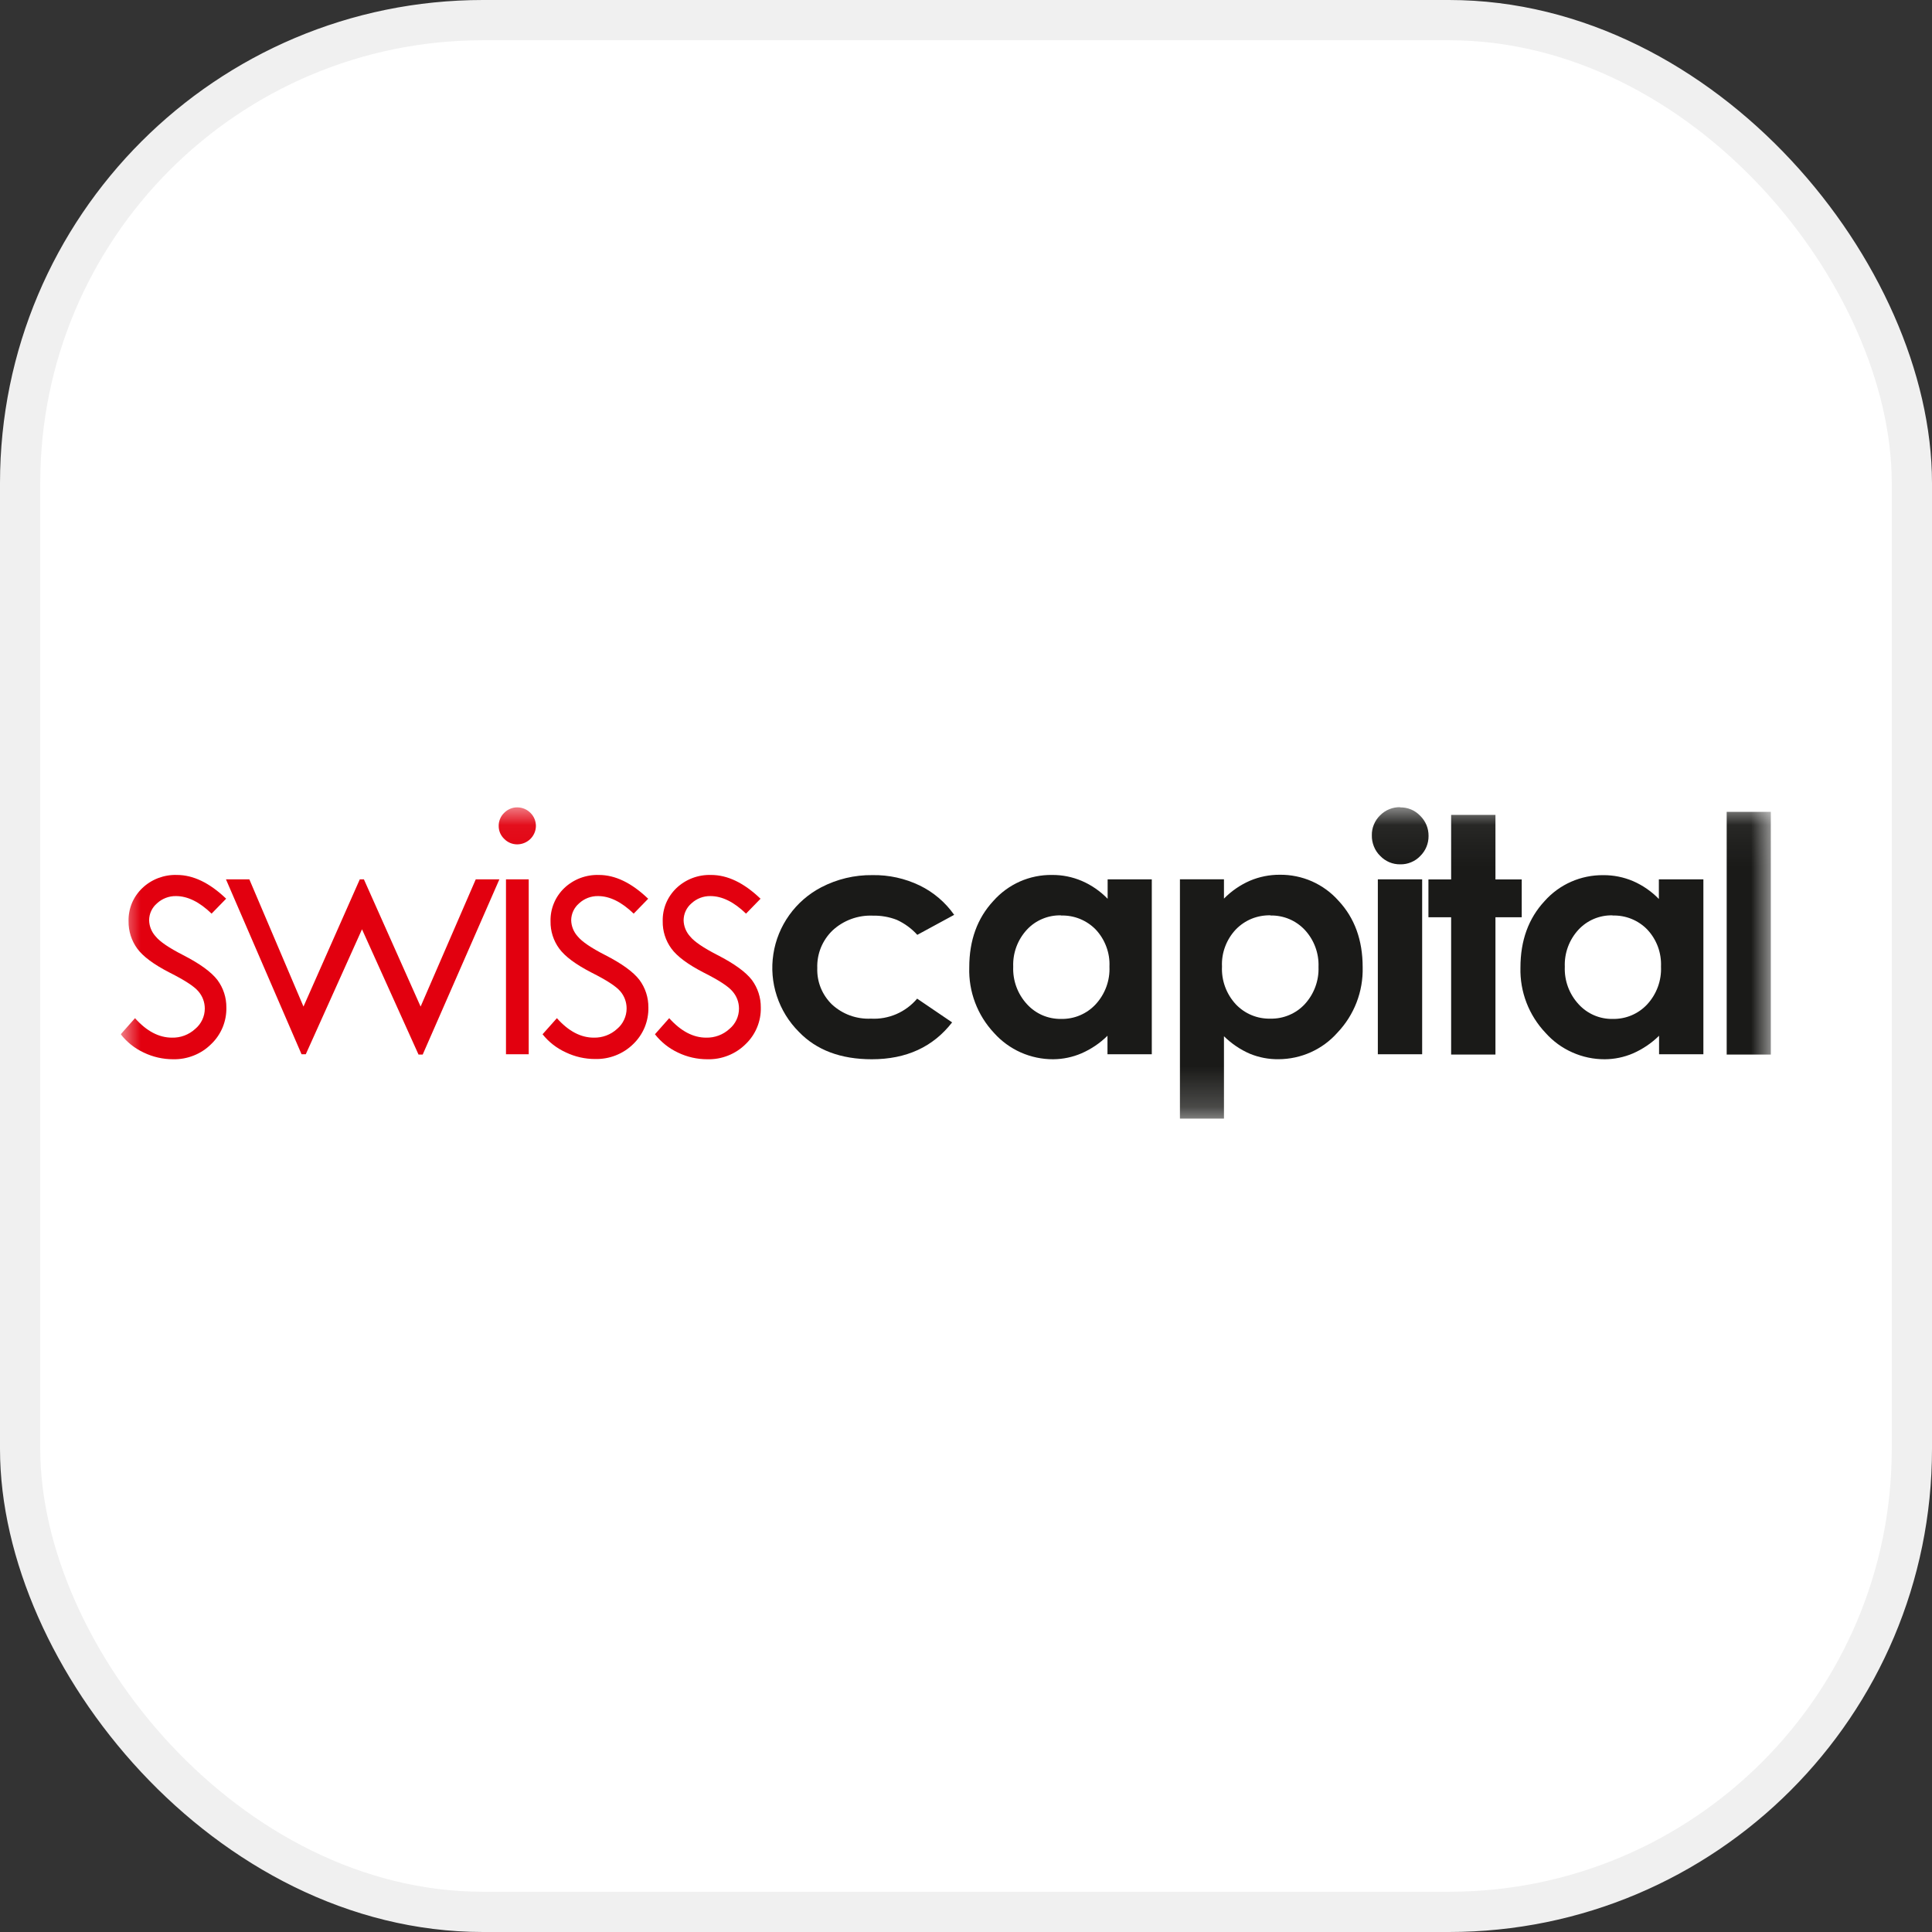
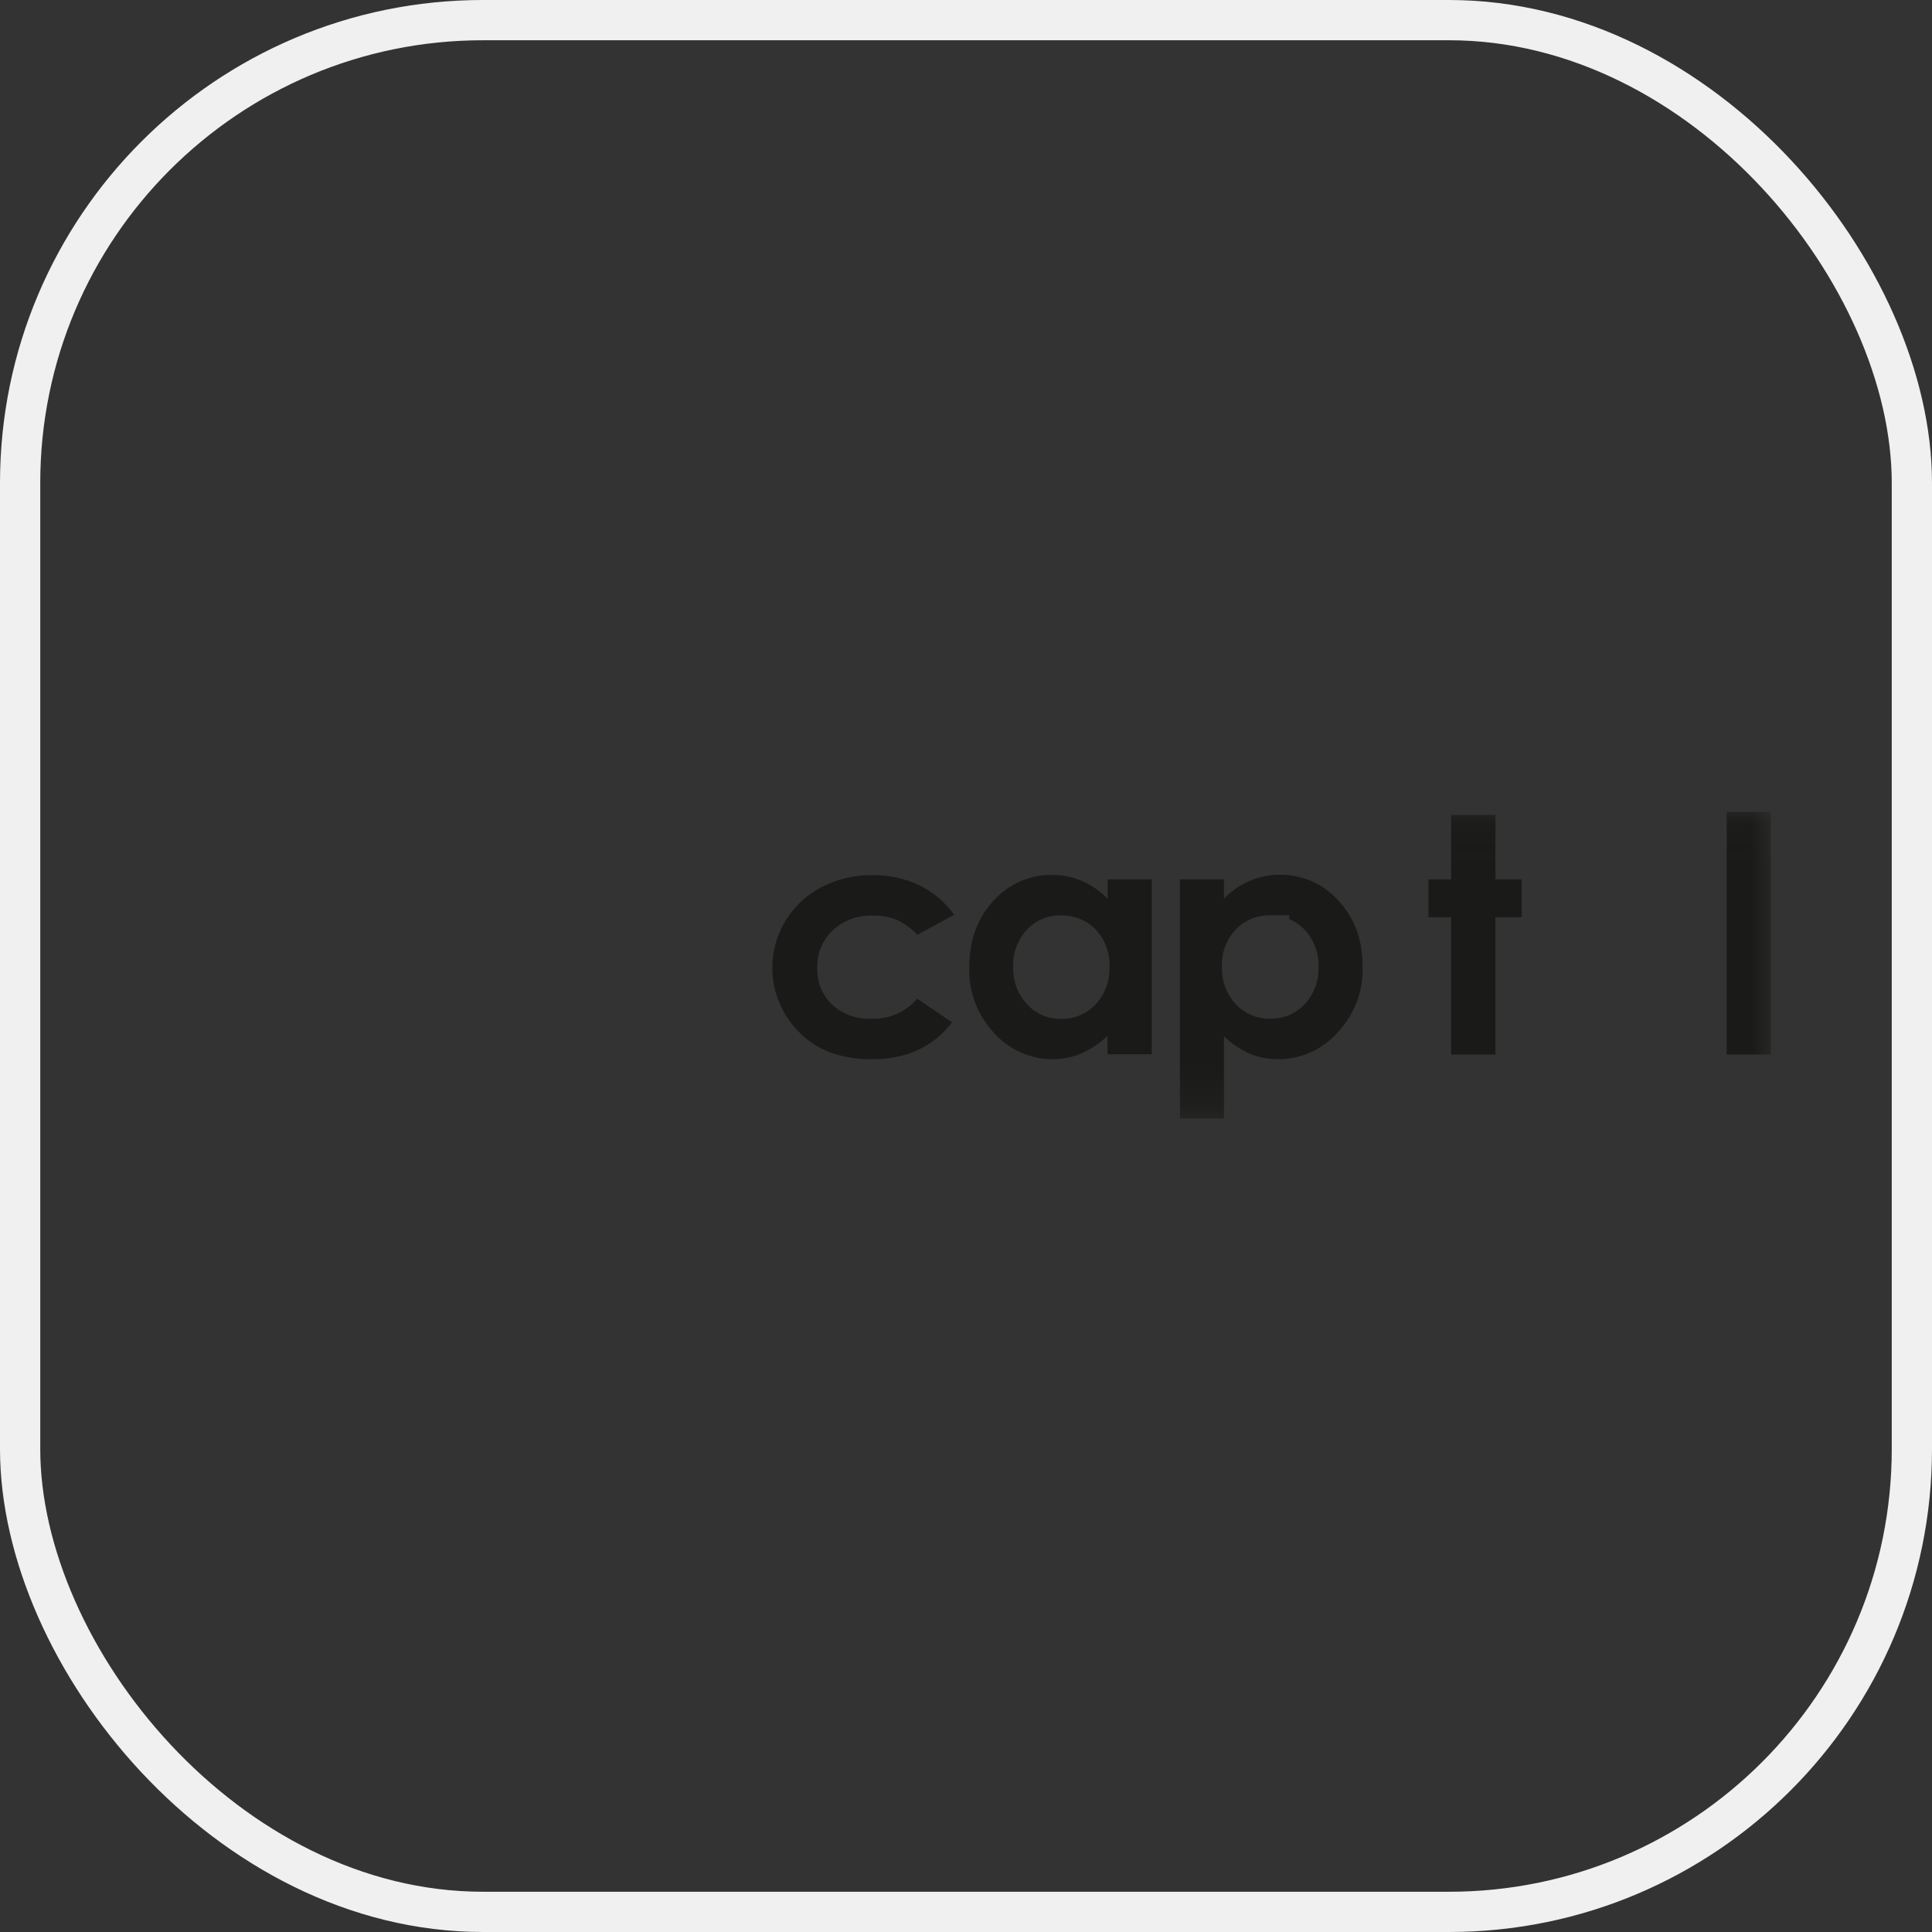
<svg xmlns="http://www.w3.org/2000/svg" width="48" height="48" viewBox="0 0 48 48" fill="none">
  <rect x="0" y="0" width="48" height="48" fill="#333333" stroke="none" />
-   <rect x="0.5" y="0.5" width="47" height="47" rx="11.5" fill="white" />
  <rect x="0.5" y="0.5" width="47" height="47" rx="11.5" stroke="#F0F0F0" />
  <g clip-path="url(#clip0_6695_2931)">
    <mask id="mask0_6695_2931" style="mask-type:luminance" maskUnits="userSpaceOnUse" x="3" y="20" width="41" height="8">
      <path d="M44 20.059H3V27.791H44V20.059Z" fill="white" />
    </mask>
    <g mask="url(#mask0_6695_2931)">
-       <path fill-rule="evenodd" clip-rule="evenodd" d="M5.62 22.326L5.257 22.699C4.956 22.408 4.661 22.263 4.372 22.263C4.198 22.26 4.029 22.325 3.901 22.443C3.84 22.495 3.791 22.559 3.757 22.631C3.723 22.704 3.705 22.783 3.705 22.863C3.708 23.012 3.766 23.155 3.868 23.266C3.975 23.398 4.201 23.55 4.546 23.727C4.966 23.942 5.251 24.15 5.402 24.348C5.549 24.546 5.626 24.785 5.624 25.03C5.628 25.2 5.596 25.367 5.532 25.524C5.467 25.68 5.371 25.822 5.248 25.939C5.124 26.063 4.977 26.16 4.814 26.224C4.651 26.289 4.476 26.321 4.301 26.317C4.05 26.317 3.802 26.261 3.576 26.153C3.35 26.049 3.152 25.892 3 25.696L3.354 25.296C3.642 25.619 3.949 25.78 4.272 25.78C4.485 25.786 4.692 25.708 4.849 25.564C4.924 25.502 4.984 25.424 5.025 25.337C5.067 25.249 5.088 25.153 5.088 25.057C5.088 24.899 5.031 24.747 4.927 24.628C4.822 24.504 4.585 24.351 4.216 24.165C3.82 23.962 3.551 23.762 3.408 23.565C3.266 23.369 3.191 23.132 3.194 22.89C3.19 22.736 3.218 22.584 3.276 22.442C3.335 22.3 3.423 22.172 3.535 22.065C3.649 21.956 3.784 21.871 3.932 21.815C4.081 21.759 4.239 21.732 4.397 21.738C4.8 21.738 5.207 21.934 5.617 22.326H5.62ZM5.614 21.847L7.492 26.193H7.597L8.994 23.088L10.398 26.2H10.502L12.407 21.847H11.82L10.45 25.008L9.041 21.847H8.939L7.54 25.008L6.195 21.847H5.614ZM12.571 21.847H13.136V26.193H12.571V21.847ZM12.852 20.059C12.913 20.059 12.973 20.071 13.03 20.095C13.086 20.118 13.137 20.153 13.18 20.196C13.223 20.239 13.257 20.29 13.28 20.346C13.303 20.402 13.315 20.462 13.315 20.523C13.313 20.644 13.263 20.759 13.177 20.844C13.09 20.929 12.973 20.977 12.852 20.978C12.791 20.978 12.73 20.966 12.675 20.943C12.619 20.919 12.568 20.885 12.526 20.841C12.482 20.799 12.448 20.749 12.424 20.694C12.401 20.638 12.389 20.578 12.39 20.518C12.389 20.458 12.401 20.398 12.425 20.343C12.448 20.287 12.482 20.237 12.526 20.195C12.568 20.152 12.619 20.117 12.675 20.094C12.73 20.07 12.791 20.058 12.852 20.059ZM16.107 22.326L15.744 22.699C15.442 22.408 15.148 22.263 14.858 22.263C14.684 22.26 14.515 22.325 14.388 22.443C14.327 22.495 14.278 22.559 14.244 22.631C14.21 22.703 14.192 22.782 14.191 22.861C14.194 23.011 14.252 23.154 14.353 23.265C14.46 23.396 14.686 23.549 15.031 23.726C15.451 23.94 15.737 24.149 15.887 24.346C16.034 24.544 16.111 24.784 16.109 25.029C16.113 25.198 16.081 25.366 16.017 25.523C15.952 25.679 15.856 25.82 15.734 25.938C15.609 26.061 15.461 26.157 15.297 26.221C15.134 26.285 14.96 26.315 14.785 26.311C14.534 26.311 14.286 26.255 14.06 26.147C13.833 26.044 13.634 25.89 13.48 25.696L13.836 25.296C14.123 25.619 14.429 25.78 14.752 25.78C14.966 25.785 15.173 25.708 15.33 25.564C15.405 25.502 15.464 25.424 15.505 25.336C15.546 25.249 15.568 25.153 15.568 25.057C15.569 24.9 15.513 24.747 15.411 24.628C15.305 24.504 15.069 24.351 14.699 24.165C14.304 23.962 14.035 23.762 13.892 23.565C13.749 23.369 13.674 23.132 13.678 22.89C13.674 22.736 13.702 22.584 13.761 22.442C13.819 22.3 13.907 22.172 14.018 22.065C14.133 21.956 14.268 21.871 14.416 21.815C14.565 21.759 14.722 21.733 14.881 21.738C15.284 21.738 15.691 21.934 16.1 22.326H16.107ZM18.898 22.326L18.535 22.699C18.234 22.408 17.939 22.263 17.65 22.263C17.476 22.26 17.307 22.325 17.18 22.443C17.119 22.495 17.07 22.559 17.036 22.632C17.002 22.704 16.985 22.783 16.984 22.863C16.987 23.012 17.045 23.155 17.146 23.266C17.253 23.398 17.48 23.55 17.824 23.727C18.244 23.942 18.529 24.15 18.681 24.348C18.827 24.546 18.904 24.785 18.902 25.03C18.906 25.2 18.875 25.367 18.81 25.524C18.746 25.68 18.649 25.822 18.527 25.939C18.402 26.064 18.253 26.161 18.088 26.226C17.924 26.291 17.748 26.322 17.571 26.317C17.321 26.317 17.073 26.261 16.848 26.153C16.622 26.048 16.425 25.891 16.272 25.696L16.626 25.296C16.916 25.619 17.222 25.78 17.544 25.78C17.758 25.785 17.965 25.708 18.122 25.564C18.197 25.502 18.257 25.424 18.298 25.337C18.339 25.249 18.36 25.153 18.36 25.057C18.36 24.899 18.302 24.747 18.197 24.628C18.092 24.504 17.856 24.351 17.486 24.165C17.091 23.962 16.822 23.762 16.679 23.565C16.536 23.369 16.461 23.132 16.465 22.89C16.461 22.736 16.489 22.584 16.547 22.442C16.606 22.3 16.694 22.172 16.805 22.065C16.92 21.956 17.055 21.871 17.203 21.815C17.351 21.759 17.509 21.733 17.668 21.738C18.075 21.738 18.483 21.934 18.892 22.326H18.898Z" fill="#E2000F" />
      <path fill-rule="evenodd" clip-rule="evenodd" d="M23.706 22.729L22.79 23.226C22.647 23.068 22.474 22.942 22.28 22.853C22.092 22.78 21.89 22.745 21.688 22.749C21.505 22.741 21.322 22.769 21.15 22.832C20.978 22.895 20.82 22.991 20.686 23.115C20.56 23.236 20.461 23.382 20.395 23.543C20.33 23.704 20.299 23.877 20.305 24.05C20.299 24.218 20.328 24.386 20.391 24.542C20.454 24.698 20.55 24.839 20.671 24.957C20.801 25.076 20.953 25.169 21.118 25.229C21.284 25.289 21.46 25.316 21.637 25.308C21.854 25.32 22.071 25.281 22.27 25.195C22.47 25.108 22.646 24.977 22.786 24.811L23.655 25.401C23.182 26.011 22.517 26.317 21.66 26.317C20.889 26.317 20.285 26.09 19.849 25.637C19.598 25.387 19.41 25.081 19.3 24.745C19.189 24.41 19.16 24.053 19.214 23.704C19.267 23.355 19.403 23.023 19.609 22.735C19.815 22.447 20.086 22.211 20.401 22.046C20.794 21.841 21.232 21.736 21.677 21.742C22.083 21.735 22.485 21.824 22.85 22C23.193 22.167 23.488 22.418 23.706 22.729Z" fill="#1A1A18" />
      <path fill-rule="evenodd" clip-rule="evenodd" d="M27.515 21.847H28.616V26.193H27.515V25.733C27.329 25.917 27.11 26.065 26.869 26.17C26.648 26.265 26.409 26.315 26.167 26.317C25.889 26.318 25.615 26.26 25.361 26.148C25.108 26.035 24.881 25.87 24.697 25.664C24.283 25.223 24.061 24.636 24.081 24.034C24.081 23.362 24.281 22.812 24.681 22.382C24.863 22.177 25.087 22.013 25.338 21.901C25.59 21.79 25.863 21.734 26.138 21.738C26.393 21.736 26.645 21.787 26.879 21.887C27.12 21.991 27.337 22.142 27.519 22.33V21.847H27.515ZM26.359 22.742C26.2 22.738 26.042 22.768 25.896 22.83C25.75 22.891 25.618 22.983 25.511 23.1C25.281 23.35 25.16 23.679 25.173 24.017C25.159 24.361 25.282 24.697 25.517 24.951C25.624 25.068 25.755 25.161 25.9 25.224C26.046 25.286 26.203 25.317 26.362 25.315C26.523 25.318 26.684 25.288 26.832 25.225C26.98 25.162 27.113 25.069 27.222 24.951C27.457 24.696 27.58 24.359 27.564 24.014C27.572 23.845 27.545 23.677 27.486 23.52C27.428 23.362 27.338 23.217 27.222 23.093C27.111 22.979 26.976 22.889 26.828 22.829C26.679 22.769 26.519 22.741 26.359 22.746V22.742Z" fill="#1A1A18" />
-       <path fill-rule="evenodd" clip-rule="evenodd" d="M30.409 21.846V22.326C30.593 22.138 30.811 21.988 31.053 21.882C31.288 21.782 31.54 21.732 31.796 21.733C32.071 21.73 32.344 21.786 32.596 21.897C32.847 22.009 33.072 22.172 33.254 22.378C33.655 22.806 33.855 23.357 33.855 24.029C33.871 24.632 33.646 25.216 33.229 25.655C33.046 25.862 32.821 26.028 32.568 26.142C32.315 26.256 32.041 26.315 31.763 26.316C31.521 26.319 31.281 26.273 31.057 26.182C30.815 26.078 30.596 25.929 30.409 25.745V27.791H29.315V21.846H30.409ZM31.565 22.741C31.405 22.737 31.245 22.766 31.096 22.826C30.948 22.887 30.814 22.978 30.703 23.093C30.587 23.216 30.497 23.361 30.438 23.519C30.379 23.677 30.352 23.845 30.36 24.013C30.352 24.184 30.378 24.355 30.437 24.516C30.496 24.677 30.586 24.824 30.703 24.951C30.813 25.067 30.947 25.16 31.095 25.221C31.244 25.283 31.404 25.312 31.565 25.308C31.724 25.311 31.882 25.281 32.028 25.219C32.175 25.158 32.306 25.066 32.414 24.951C32.647 24.698 32.771 24.365 32.758 24.023C32.771 23.685 32.65 23.355 32.419 23.105C32.311 22.989 32.178 22.896 32.031 22.834C31.884 22.772 31.725 22.742 31.565 22.745V22.741Z" fill="#1A1A18" />
-       <path fill-rule="evenodd" clip-rule="evenodd" d="M34.783 20.059C34.877 20.057 34.969 20.075 35.056 20.11C35.142 20.146 35.22 20.2 35.284 20.267C35.351 20.333 35.404 20.411 35.44 20.497C35.476 20.584 35.493 20.677 35.492 20.77C35.493 20.863 35.475 20.954 35.44 21.039C35.405 21.125 35.352 21.202 35.286 21.267C35.223 21.334 35.146 21.387 35.06 21.422C34.975 21.458 34.883 21.476 34.79 21.474C34.697 21.476 34.604 21.458 34.518 21.422C34.432 21.385 34.354 21.332 34.29 21.264C34.222 21.198 34.169 21.118 34.134 21.03C34.099 20.942 34.081 20.849 34.083 20.754C34.081 20.662 34.098 20.57 34.134 20.485C34.169 20.399 34.222 20.322 34.288 20.257C34.353 20.191 34.431 20.139 34.517 20.104C34.603 20.069 34.696 20.052 34.789 20.054L34.783 20.059ZM34.232 21.847H35.333V26.193H34.232V21.847Z" fill="#1A1A18" />
+       <path fill-rule="evenodd" clip-rule="evenodd" d="M30.409 21.846V22.326C30.593 22.138 30.811 21.988 31.053 21.882C31.288 21.782 31.54 21.732 31.796 21.733C32.071 21.73 32.344 21.786 32.596 21.897C32.847 22.009 33.072 22.172 33.254 22.378C33.655 22.806 33.855 23.357 33.855 24.029C33.871 24.632 33.646 25.216 33.229 25.655C33.046 25.862 32.821 26.028 32.568 26.142C32.315 26.256 32.041 26.315 31.763 26.316C31.521 26.319 31.281 26.273 31.057 26.182C30.815 26.078 30.596 25.929 30.409 25.745V27.791H29.315V21.846H30.409ZM31.565 22.741C31.405 22.737 31.245 22.766 31.096 22.826C30.948 22.887 30.814 22.978 30.703 23.093C30.587 23.216 30.497 23.361 30.438 23.519C30.379 23.677 30.352 23.845 30.36 24.013C30.352 24.184 30.378 24.355 30.437 24.516C30.496 24.677 30.586 24.824 30.703 24.951C30.813 25.067 30.947 25.16 31.095 25.221C31.244 25.283 31.404 25.312 31.565 25.308C31.724 25.311 31.882 25.281 32.028 25.219C32.175 25.158 32.306 25.066 32.414 24.951C32.647 24.698 32.771 24.365 32.758 24.023C32.771 23.685 32.65 23.355 32.419 23.105C32.311 22.989 32.178 22.896 32.031 22.834V22.741Z" fill="#1A1A18" />
      <path fill-rule="evenodd" clip-rule="evenodd" d="M36.053 20.246H37.154V21.849H37.807V22.789H37.154V26.2H36.053V22.789H35.489V21.849H36.053V20.246Z" fill="#1A1A18" />
-       <path fill-rule="evenodd" clip-rule="evenodd" d="M41.219 21.847H42.32V26.193H41.219V25.733C41.032 25.917 40.813 26.065 40.572 26.171C40.35 26.266 40.111 26.316 39.87 26.317C39.592 26.318 39.318 26.26 39.065 26.147C38.811 26.035 38.585 25.87 38.401 25.664C37.984 25.225 37.759 24.641 37.775 24.039C37.775 23.367 37.975 22.817 38.375 22.387C38.557 22.182 38.781 22.018 39.033 21.907C39.285 21.796 39.558 21.74 39.833 21.743C40.088 21.741 40.34 21.792 40.575 21.892C40.815 21.997 41.032 22.147 41.214 22.335V21.847H41.219ZM40.062 22.742C39.904 22.738 39.746 22.768 39.599 22.83C39.453 22.892 39.322 22.984 39.215 23.1C38.985 23.35 38.864 23.68 38.877 24.017C38.863 24.362 38.986 24.697 39.221 24.951C39.328 25.068 39.458 25.161 39.604 25.224C39.75 25.287 39.907 25.318 40.066 25.315C40.227 25.318 40.387 25.288 40.536 25.225C40.684 25.162 40.817 25.069 40.926 24.951C41.16 24.696 41.283 24.359 41.267 24.014C41.274 23.846 41.248 23.678 41.19 23.52C41.131 23.362 41.042 23.217 40.926 23.094C40.815 22.979 40.68 22.889 40.532 22.829C40.383 22.769 40.223 22.741 40.062 22.746V22.742Z" fill="#1A1A18" />
      <path d="M44 20.17H42.899V26.2H44V20.17Z" fill="#1A1A18" />
    </g>
  </g>
  <defs>
    <clipPath id="clip0_6695_2931">
      <rect width="41" height="7.85" fill="white" transform="translate(3 20)" />
    </clipPath>
  </defs>
</svg>